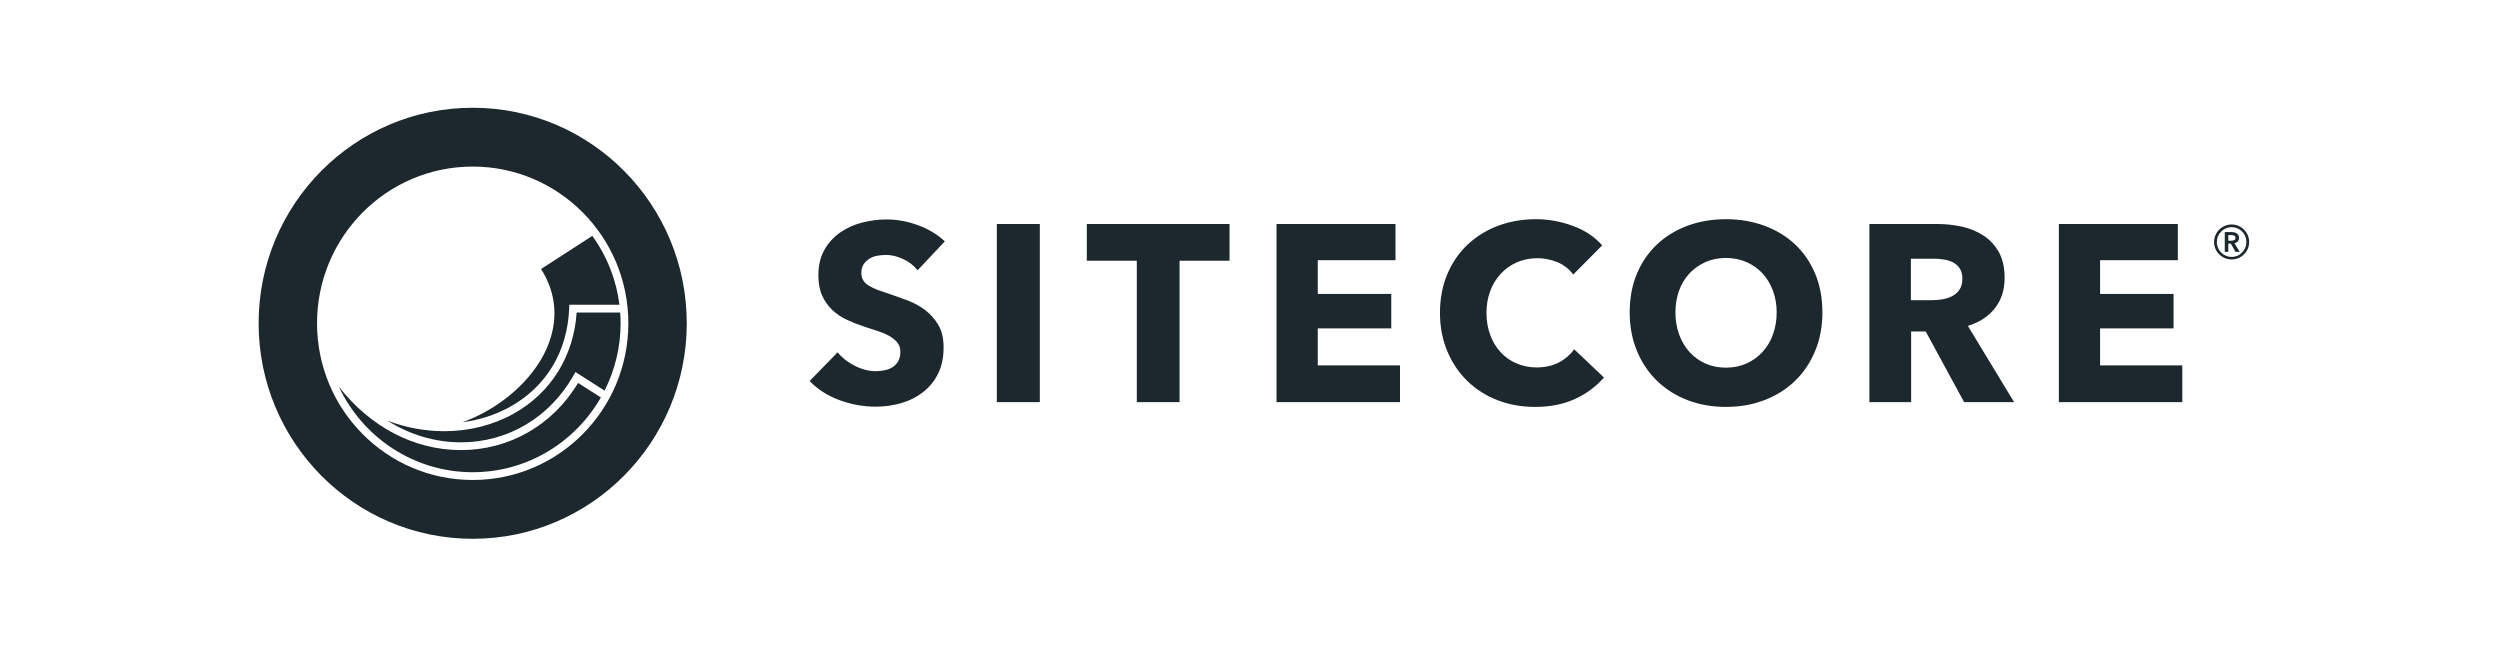
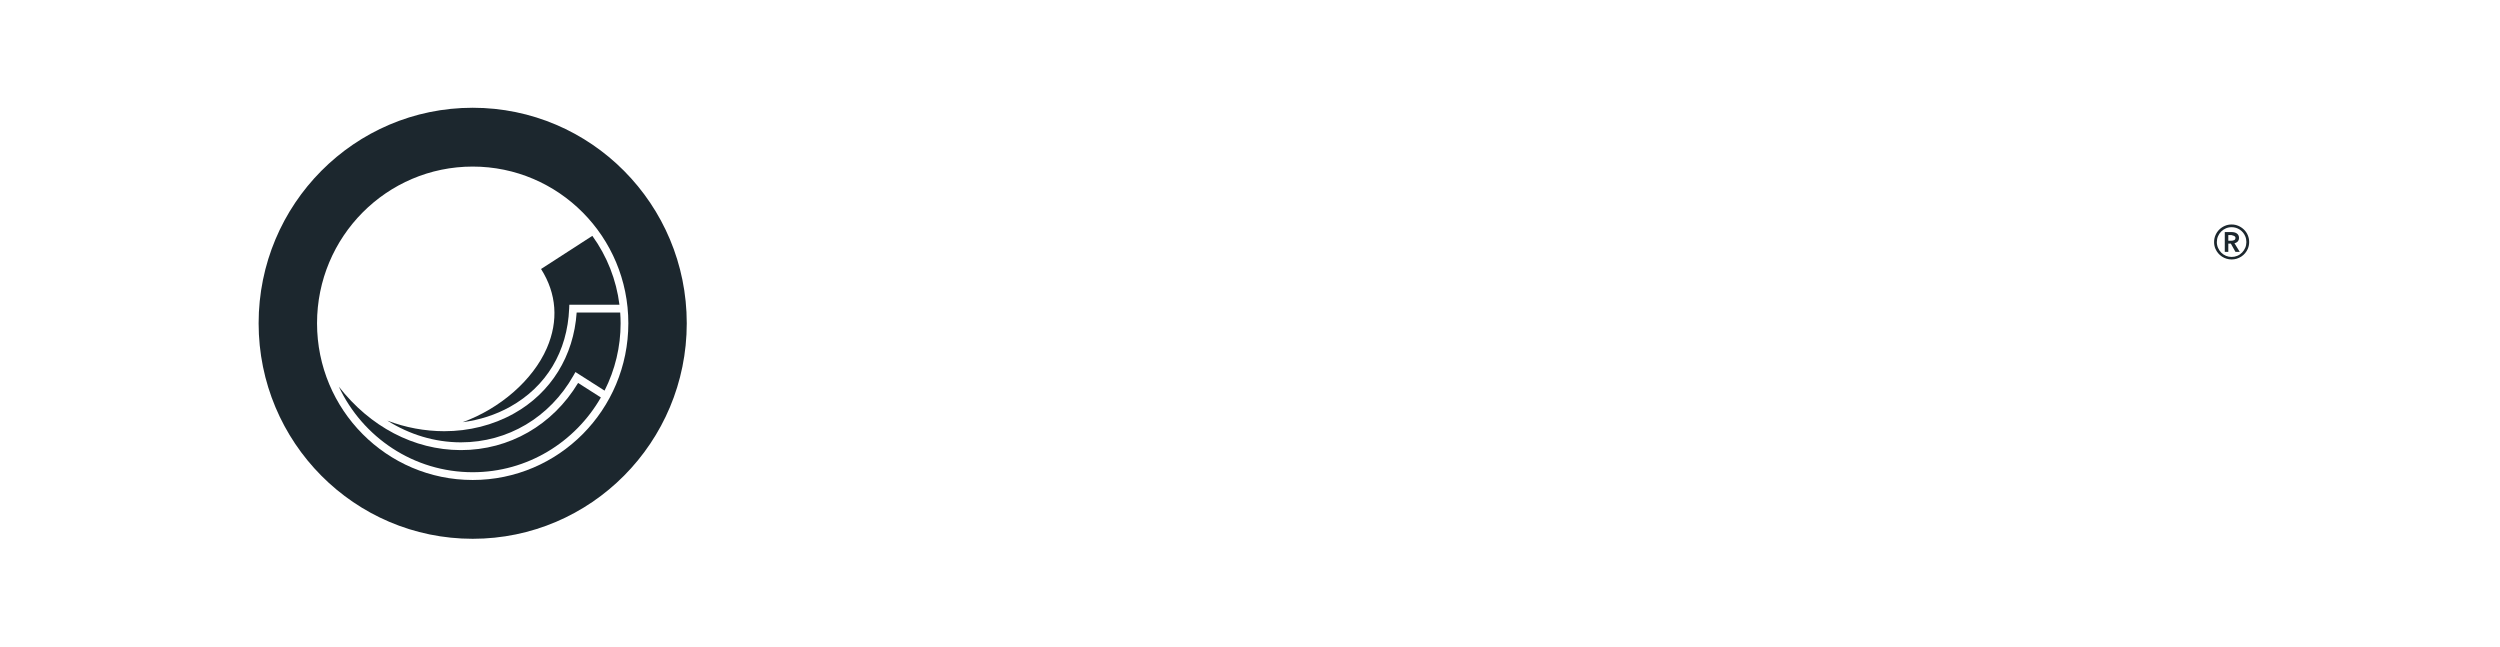
<svg xmlns="http://www.w3.org/2000/svg" width="232" height="60" viewBox="0 0 232 60" fill="none">
-   <path fill-rule="evenodd" clip-rule="evenodd" d="M87.683 22.396C86.954 21.727 86.109 21.221 85.142 20.879C84.176 20.537 83.228 20.365 82.301 20.365C81.528 20.365 80.762 20.462 80.004 20.657C79.247 20.851 78.567 21.159 77.963 21.579C77.361 21.999 76.861 22.55 76.502 23.19C76.131 23.844 75.945 24.631 75.945 25.549C75.945 26.296 76.065 26.931 76.305 27.452C76.531 27.954 76.854 28.406 77.255 28.783C77.654 29.152 78.108 29.455 78.601 29.682C79.103 29.916 79.618 30.118 80.143 30.289C80.684 30.461 81.168 30.621 81.594 30.768C82.018 30.917 82.374 31.08 82.66 31.259C82.946 31.438 83.167 31.636 83.322 31.854C83.476 32.073 83.553 32.337 83.553 32.648C83.553 32.974 83.491 33.255 83.368 33.488C83.244 33.722 83.077 33.909 82.869 34.048C82.66 34.189 82.417 34.291 82.139 34.352C81.857 34.415 81.569 34.446 81.281 34.446C80.631 34.446 79.978 34.279 79.32 33.944C78.662 33.609 78.133 33.193 77.731 32.695L75.134 35.357C75.86 36.12 76.772 36.708 77.87 37.12C78.969 37.532 80.105 37.739 81.281 37.739C82.084 37.739 82.865 37.63 83.623 37.412C84.353 37.208 85.037 36.867 85.64 36.408C86.233 35.95 86.714 35.363 87.045 34.692C87.392 33.999 87.566 33.178 87.566 32.227C87.566 31.403 87.404 30.713 87.079 30.161C86.754 29.609 86.345 29.145 85.85 28.771C85.347 28.393 84.792 28.091 84.203 27.873C83.6 27.647 83.02 27.44 82.463 27.254C82.112 27.142 81.764 27.021 81.419 26.892C81.141 26.79 80.873 26.661 80.619 26.507C80.413 26.385 80.238 26.217 80.108 26.016C79.993 25.829 79.935 25.596 79.935 25.316C79.935 24.989 80.008 24.72 80.155 24.51C80.302 24.299 80.483 24.129 80.7 23.996C80.916 23.864 81.161 23.774 81.431 23.728C81.702 23.681 81.967 23.658 82.231 23.658C82.742 23.658 83.271 23.786 83.82 24.043C84.341 24.278 84.798 24.634 85.153 25.082L87.683 22.396ZM92.505 37.319H96.495V20.785H92.505V37.319ZM114.1 24.195V20.785H100.857V24.194H105.496V37.318H109.463V24.195H114.1ZM129.919 37.319V33.909H122.289V30.477H129.108V27.277H122.289V24.148H129.502V20.785H118.461V37.318L129.919 37.319ZM148.847 35.03L146.086 32.414C145.716 32.924 145.232 33.34 144.671 33.629C144.083 33.941 143.396 34.096 142.607 34.096C141.962 34.103 141.322 33.976 140.728 33.722C140.169 33.483 139.667 33.129 139.254 32.683C138.832 32.218 138.505 31.674 138.293 31.083C138.06 30.461 137.945 29.776 137.945 29.029C137.945 28.297 138.06 27.623 138.293 27.009C138.511 26.417 138.841 25.874 139.267 25.409C139.687 24.955 140.197 24.594 140.763 24.346C141.367 24.085 142.019 23.954 142.677 23.961C143.31 23.961 143.929 24.086 144.532 24.334C145.135 24.584 145.622 24.965 145.993 25.479L148.683 22.77C147.988 21.976 147.08 21.373 145.958 20.96C144.838 20.548 143.697 20.341 142.537 20.341C141.285 20.341 140.117 20.544 139.035 20.948C137.985 21.334 137.022 21.925 136.205 22.688C135.401 23.444 134.771 24.358 134.315 25.432C133.859 26.506 133.63 27.706 133.63 29.029C133.63 30.321 133.855 31.504 134.303 32.578C134.751 33.652 135.37 34.575 136.159 35.345C136.96 36.124 137.911 36.732 138.954 37.132C140.028 37.552 141.2 37.762 142.468 37.762C143.86 37.762 145.089 37.516 146.156 37.026C147.222 36.536 148.119 35.87 148.847 35.03ZM168.447 25.398C167.998 24.331 167.375 23.424 166.579 22.677C165.782 21.93 164.835 21.353 163.737 20.948C162.64 20.544 161.449 20.341 160.166 20.341C158.882 20.341 157.695 20.544 156.605 20.948C155.514 21.353 154.571 21.93 153.775 22.677C152.98 23.424 152.356 24.331 151.908 25.398C151.459 26.463 151.236 27.659 151.236 28.981C151.236 30.289 151.459 31.485 151.908 32.566C152.356 33.649 152.98 34.574 153.775 35.345C154.587 36.126 155.55 36.734 156.605 37.132C157.695 37.552 158.883 37.762 160.166 37.762C161.449 37.762 162.64 37.552 163.737 37.132C164.834 36.711 165.782 36.116 166.579 35.345C167.375 34.575 167.998 33.649 168.447 32.566C168.895 31.485 169.119 30.289 169.119 28.981C169.119 27.659 168.895 26.463 168.447 25.398ZM164.526 31.049C164.313 31.649 163.982 32.201 163.552 32.672C163.135 33.123 162.63 33.484 162.068 33.734C161.495 33.991 160.862 34.119 160.166 34.119C159.471 34.119 158.836 33.991 158.264 33.734C157.704 33.486 157.202 33.124 156.79 32.672C156.367 32.198 156.04 31.647 155.827 31.049C155.59 30.386 155.472 29.686 155.48 28.981C155.48 28.266 155.592 27.596 155.817 26.974C156.023 26.38 156.351 25.835 156.779 25.374C157.196 24.93 157.692 24.58 158.264 24.323C158.836 24.066 159.47 23.938 160.165 23.938C160.861 23.938 161.499 24.066 162.08 24.323C162.641 24.567 163.147 24.925 163.563 25.374C163.974 25.818 164.294 26.351 164.526 26.974C164.758 27.596 164.875 28.266 164.875 28.981C164.875 29.729 164.758 30.417 164.526 31.049ZM186.909 37.318L182.618 30.242C183.686 29.916 184.52 29.371 185.123 28.608C185.726 27.846 186.028 26.903 186.028 25.782C186.028 24.833 185.85 24.039 185.494 23.4C185.153 22.777 184.663 22.248 184.068 21.859C183.452 21.462 182.768 21.181 182.05 21.03C181.292 20.866 180.518 20.784 179.742 20.785H173.48V37.318H177.353V30.757H178.705L182.271 37.318H186.909ZM181.84 26.88C181.661 27.145 181.432 27.347 181.152 27.487C180.871 27.628 180.562 27.725 180.22 27.779C179.889 27.833 179.553 27.86 179.218 27.861H177.33V24.008H179.451C179.746 24.008 180.053 24.031 180.372 24.078C180.69 24.125 180.978 24.214 181.234 24.345C181.49 24.479 181.7 24.666 181.864 24.907C182.026 25.148 182.108 25.464 182.108 25.852C182.108 26.273 182.018 26.615 181.84 26.88ZM202.519 37.319V33.909H194.888V30.477H201.707V27.277H194.888V24.148H202.102V20.785H191.062V37.318L202.519 37.319Z" fill="#1C272E" />
  <path fill-rule="evenodd" clip-rule="evenodd" d="M42.935 39.179C44.49 38.977 45.992 38.502 47.352 37.741C50.713 35.858 52.654 32.621 52.819 28.627L52.833 28.282H57.485C57.199 25.973 56.333 23.773 54.969 21.887L50.21 24.962C51.659 27.246 51.845 29.778 50.746 32.308C49.443 35.304 46.374 37.929 42.935 39.179Z" fill="#1C272E" />
  <path fill-rule="evenodd" clip-rule="evenodd" d="M57.554 29.003H53.514C53.242 33.043 51.136 36.445 47.699 38.37C45.737 39.469 43.504 40.016 41.224 40.016C39.419 40.011 37.629 39.678 35.943 39.033C38.01 40.331 40.333 41.041 42.739 41.049H42.776C47.121 41.049 51.021 38.734 53.215 34.853L53.401 34.525L56.103 36.25C57.084 34.313 57.595 32.172 57.593 30.001C57.593 29.664 57.576 29.332 57.554 29.003Z" fill="#1C272E" />
  <path fill-rule="evenodd" clip-rule="evenodd" d="M42.776 41.769H42.737C38.409 41.757 34.341 39.599 31.446 35.885C33.646 40.571 38.384 43.822 43.865 43.822C48.946 43.822 53.387 41.026 55.761 36.885L53.648 35.537C51.293 39.449 47.259 41.769 42.776 41.769Z" fill="#1C272E" />
  <path fill-rule="evenodd" clip-rule="evenodd" d="M43.866 10C32.894 10 24 18.954 24 30C24 41.046 32.894 50 43.866 50C54.837 50 63.731 41.046 63.731 30C63.731 18.954 54.838 10 43.866 10ZM43.866 44.543C35.888 44.543 29.421 38.032 29.421 30C29.421 21.969 35.888 15.458 43.866 15.458C51.843 15.458 58.31 21.969 58.31 30C58.31 38.032 51.843 44.543 43.866 44.543Z" fill="#1C272E" />
-   <path fill-rule="evenodd" clip-rule="evenodd" d="M205.595 23.096C205.722 23.388 205.932 23.636 206.198 23.811C206.464 23.985 206.776 24.078 207.095 24.078C207.413 24.078 207.725 23.985 207.991 23.811C208.258 23.636 208.467 23.388 208.594 23.096C208.678 22.899 208.722 22.689 208.722 22.464C208.723 22.249 208.682 22.037 208.6 21.839C208.518 21.641 208.397 21.461 208.244 21.31C208.094 21.163 207.919 21.045 207.726 20.961C207.527 20.875 207.312 20.831 207.095 20.832C206.87 20.832 206.659 20.875 206.462 20.961C206.072 21.127 205.761 21.437 205.595 21.827C205.509 22.026 205.467 22.239 205.467 22.464C205.467 22.689 205.509 22.899 205.595 23.096ZM205.831 21.925C205.969 21.595 206.23 21.333 206.559 21.192C206.725 21.119 206.904 21.083 207.095 21.083C207.365 21.082 207.629 21.162 207.854 21.311C208.079 21.461 208.255 21.674 208.358 21.924C208.429 22.092 208.464 22.272 208.464 22.464C208.464 22.65 208.429 22.828 208.358 22.996C208.289 23.16 208.189 23.309 208.065 23.437C207.939 23.567 207.788 23.671 207.621 23.74C207.454 23.81 207.275 23.846 207.094 23.844C206.913 23.845 206.734 23.81 206.567 23.74C206.4 23.67 206.249 23.567 206.123 23.437C205.999 23.309 205.9 23.16 205.831 22.996C205.759 22.828 205.722 22.646 205.723 22.464C205.723 22.272 205.759 22.093 205.831 21.925ZM206.459 23.376H206.787V22.607H207.023L207.451 23.376H207.851L207.358 22.572C207.476 22.549 207.584 22.49 207.666 22.402C207.741 22.319 207.78 22.21 207.78 22.076C207.783 21.988 207.763 21.902 207.722 21.825C207.684 21.758 207.632 21.701 207.568 21.659C207.502 21.615 207.428 21.583 207.351 21.565C207.269 21.546 207.185 21.537 207.101 21.537H206.459V23.376ZM206.787 22.341V21.817H207.087C207.172 21.817 207.254 21.834 207.333 21.867C207.412 21.901 207.45 21.968 207.45 22.068C207.45 22.178 207.409 22.252 207.322 22.287C207.236 22.323 207.144 22.342 207.051 22.341H206.787Z" fill="#1C272E" />
+   <path fill-rule="evenodd" clip-rule="evenodd" d="M205.595 23.096C205.722 23.388 205.932 23.636 206.198 23.811C206.464 23.985 206.776 24.078 207.095 24.078C207.413 24.078 207.725 23.985 207.991 23.811C208.258 23.636 208.467 23.388 208.594 23.096C208.678 22.899 208.722 22.689 208.722 22.464C208.723 22.249 208.682 22.037 208.6 21.839C208.518 21.641 208.397 21.461 208.244 21.31C208.094 21.163 207.919 21.045 207.726 20.961C207.527 20.875 207.312 20.831 207.095 20.832C206.87 20.832 206.659 20.875 206.462 20.961C206.072 21.127 205.761 21.437 205.595 21.827C205.509 22.026 205.467 22.239 205.467 22.464C205.467 22.689 205.509 22.899 205.595 23.096ZM205.831 21.925C205.969 21.595 206.23 21.333 206.559 21.192C206.725 21.119 206.904 21.083 207.095 21.083C207.365 21.082 207.629 21.162 207.854 21.311C208.079 21.461 208.255 21.674 208.358 21.924C208.429 22.092 208.464 22.272 208.464 22.464C208.464 22.65 208.429 22.828 208.358 22.996C208.289 23.16 208.189 23.309 208.065 23.437C207.939 23.567 207.788 23.671 207.621 23.74C207.454 23.81 207.275 23.846 207.094 23.844C206.913 23.845 206.734 23.81 206.567 23.74C206.4 23.67 206.249 23.567 206.123 23.437C205.999 23.309 205.9 23.16 205.831 22.996C205.759 22.828 205.722 22.646 205.723 22.464C205.723 22.272 205.759 22.093 205.831 21.925ZM206.459 23.376H206.787V22.607H207.023L207.451 23.376H207.851L207.358 22.572C207.476 22.549 207.584 22.49 207.666 22.402C207.741 22.319 207.78 22.21 207.78 22.076C207.783 21.988 207.763 21.902 207.722 21.825C207.684 21.758 207.632 21.701 207.568 21.659C207.502 21.615 207.428 21.583 207.351 21.565C207.269 21.546 207.185 21.537 207.101 21.537H206.459V23.376ZM206.787 22.341V21.817H207.087C207.412 21.901 207.45 21.968 207.45 22.068C207.45 22.178 207.409 22.252 207.322 22.287C207.236 22.323 207.144 22.342 207.051 22.341H206.787Z" fill="#1C272E" />
</svg>